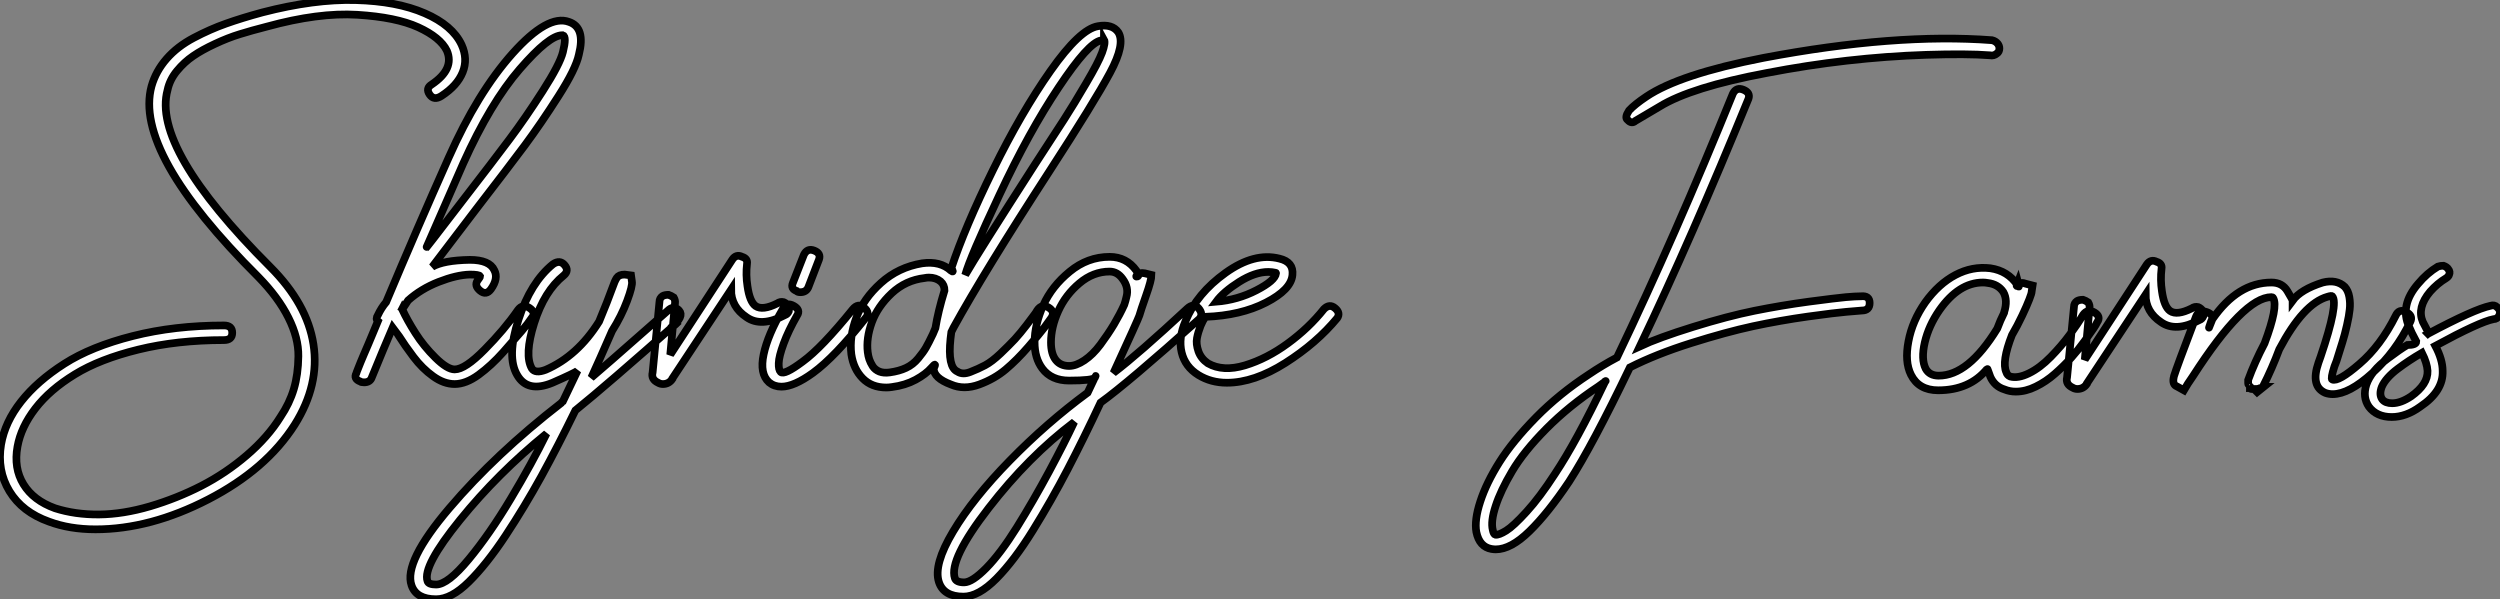
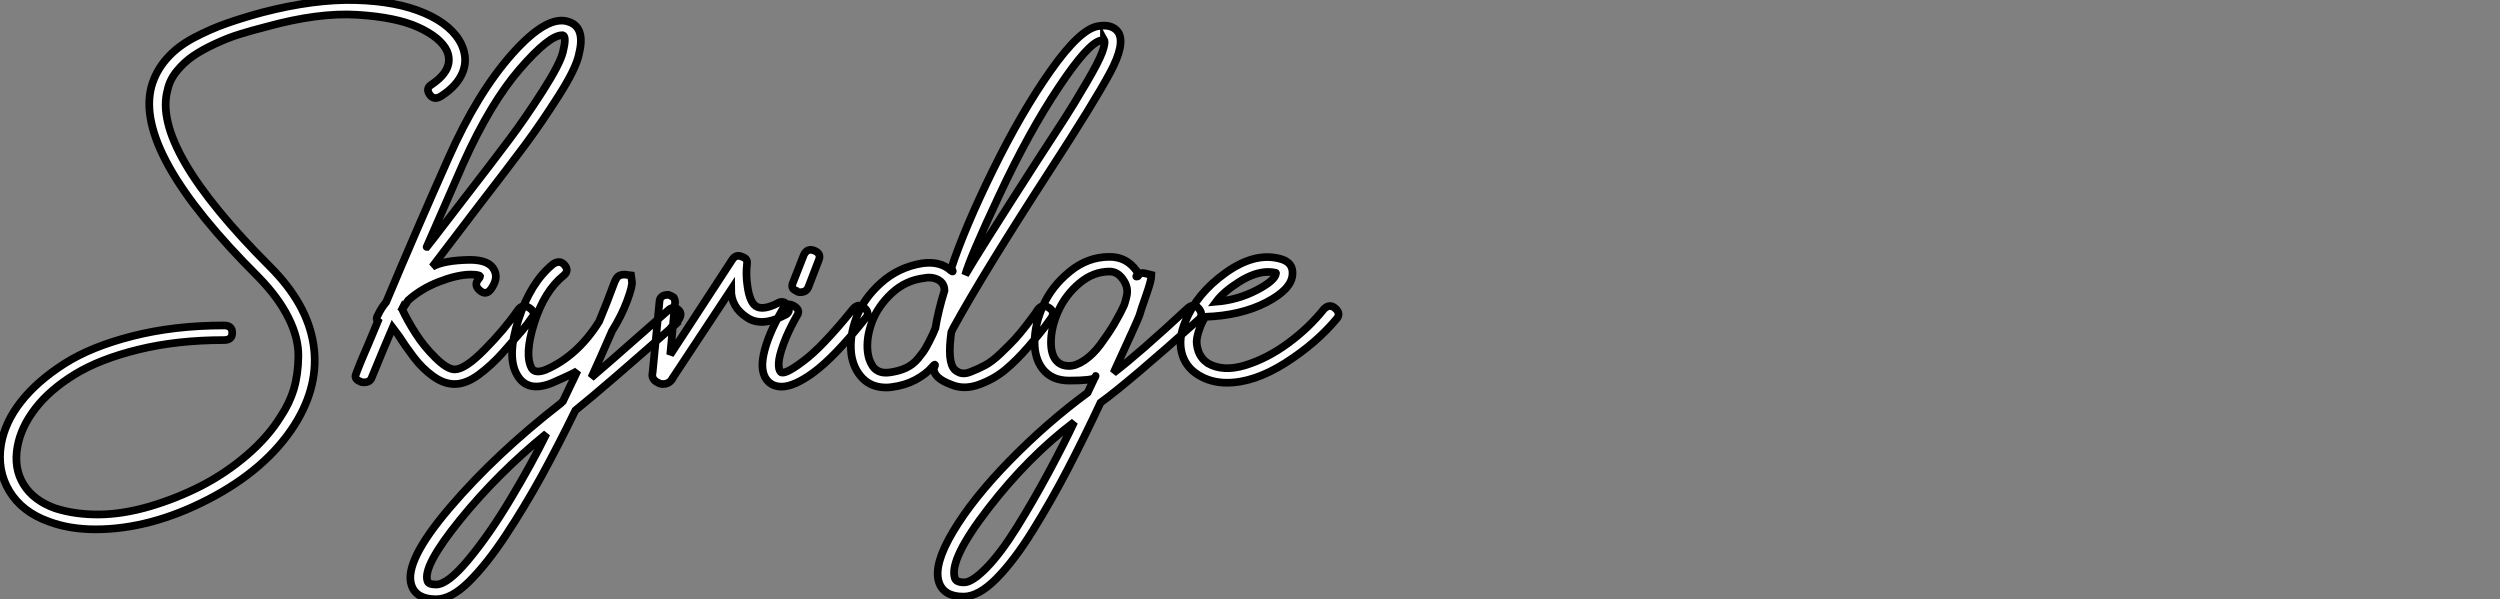
<svg xmlns="http://www.w3.org/2000/svg" viewBox="1 -8.504 324.7 77.83">
  <rect x="1" y="-8.504" width="324.7" height="77.83" fill="#808080" stroke="none" />
-   <path d="M62.05-43.40L62.05-43.40Q62.89-41.55 62.19-39.82Q61.49-38.08 59.42-36.74L59.42-36.74Q58.46-36.12 57.90-36.93Q57.34-37.74 58.18-38.25L58.18-38.25Q61.15-40.26 60.14-42.62L60.14-42.62Q59.30-44.35 56.42-45.67Q53.54-46.98 48.50-47.29Q43.46-47.60 36.74-45.75L36.74-45.75Q34.78-45.25 33.24-44.77Q31.70-44.30 30.02-43.51Q28.34-42.73 27.19-41.94Q26.04-41.16 25.09-40.01Q24.14-38.86 23.86-37.52L23.86-37.52Q21.78-29.96 37.18-14.56L37.18-14.56Q42-9.74 42.81-4.48Q43.62 0.78 40.38 5.94L40.38 5.94Q36.68 11.76 29.15 15.65Q21.62 19.54 14.50 19.54L14.50 19.54Q11.14 19.54 8.46 18.54L8.46 18.54Q4.98 17.30 3.33 14.59Q1.68 11.87 2.24 8.51L2.24 8.51Q2.74 5.60 4.84 2.94Q6.94 0.28 10.44-1.96Q13.94-4.20 19.35-5.57Q24.75-6.94 31.19-6.94L31.19-6.94Q32.26-6.94 32.26-5.99Q32.26-5.04 31.19-5.04L31.19-5.04Q25.09-5.04 20.08-3.81Q15.06-2.58 11.82-0.59Q8.57 1.40 6.69 3.84Q4.82 6.27 4.37 8.79L4.37 8.79Q3.86 11.59 5.15 13.69Q6.44 15.79 9.24 16.80L9.24 16.80Q11.87 17.64 14.98 17.61Q18.09 17.58 21.59 16.55Q25.09 15.51 28.25 13.89Q31.42 12.26 34.16 9.91Q36.90 7.56 38.53 4.93L38.53 4.93Q39.70 3.19 40.26 1.32Q40.82-0.56 40.85-2.94Q40.88-5.32 39.56-7.95Q38.25-10.58 35.67-13.22L35.67-13.22Q19.43-29.40 21.78-38.02L21.78-38.02Q22.34-39.98 23.74-41.58Q25.14-43.18 27.27-44.30Q29.40-45.42 31.44-46.14Q33.49-46.87 36.18-47.60L36.18-47.60Q42.90-49.34 48.27-49.20Q53.65-49.06 57.26-47.49Q60.87-45.92 62.05-43.40ZM77.28-42.11L77.28-42.11Q76.89-40.26 74.62-36.71Q72.35-33.15 70.25-30.32Q68.15-27.50 63.95-22.06L63.95-22.06Q59.14-15.74 58.24-14.56L58.24-14.56Q59.70-15.40 63.11-15.46L63.11-15.46Q65.69-15.46 66.30-14.11L66.30-14.11Q66.86-13.05 65.86-11.65L65.86-11.65Q65.24-10.81 64.46-11.45Q63.67-12.10 64.12-12.77L64.12-12.77Q64.46-13.22 64.46-13.33L64.46-13.33Q64.34-13.55 63.11-13.55L63.11-13.55Q61.38-13.50 59.08-12.60Q56.78-11.70 55.10-10.19L55.10-10.19Q54.60-9.46 54.15-8.74L54.15-8.74Q54.15-8.74 54.32-9.07L54.32-9.07Q54.99-7.62 56.06-5.94Q57.12-4.26 58.66-2.74Q60.20-1.23 61.15-1.23L61.15-1.23Q62.50-1.23 65.04-3.81Q67.59-6.38 69.38-8.96L69.38-8.96Q70-9.80 70.87-9.21Q71.74-8.62 71.18-7.95L71.18-7.95Q70.67-7.17 69.83-6.19Q68.99-5.21 67.45-3.47Q65.91-1.74 64.26-0.53Q62.61 0.67 61.15 0.67L61.15 0.67Q59.75 0.67 58.35-0.34Q56.95-1.34 55.80-2.86Q54.66-4.37 53.93-5.54Q53.20-6.72 53.14-6.78L53.14-6.78Q51.91-3.92 50.40-0.22L50.40-0.22Q50.18 0.45 49.39 0.45L49.39 0.45Q49.00 0.45 48.89 0.34L48.89 0.34Q47.99 0 48.38-0.73L48.38-0.73Q48.38-0.73 48.44-0.92Q48.50-1.12 48.64-1.43Q48.78-1.74 48.94-2.18Q49.11-2.63 49.39-3.25Q49.67-3.86 49.92-4.48Q50.18-5.10 50.54-5.96Q50.90-6.83 51.18-7.50L51.18-7.50Q50.85-7.78 51.18-8.29L51.18-8.29Q51.63-9.24 52.25-9.97L52.25-9.97Q56.22-19.43 60.37-28.73L60.37-28.73Q64.12-37.18 68.68-42.28Q73.25-47.38 75.99-46.37L75.99-46.37Q78.18-45.64 77.28-42.11ZM57.51-17.14L57.51-17.14Q56.84-16.18 62.16-23.13L62.16-23.13Q66.19-28.34 68.26-31.11Q70.34-33.88 72.58-37.38Q74.82-40.88 75.21-42.45L75.21-42.45Q75.71-44.46 75.21-44.63L75.21-44.63Q75.15-44.63 75.10-44.63L75.10-44.63Q73.42-44.63 69.61-40.24Q65.80-35.84 62.27-28L62.27-28Q58.91-20.38 57.51-17.14ZM88.82-8.85Q89.60-9.63 90.30-8.88Q91-8.12 89.32-6.72L89.32-6.72Q89.32-6.55 90.27-7.50L90.27-7.50Q80.86 0.84 76.83 4.09L76.83 4.09Q74.59 8.68 72.41 12.66Q70.22 16.63 67.76 20.36Q65.30 24.08 63 26.35Q60.70 28.62 58.74 28.62L58.74 28.62Q56.17 28.62 55.55 26.82L55.55 26.82Q54.49 23.80 60.48 16.77Q66.47 9.74 74.98 3.14L74.98 3.14Q75.10 2.97 75.21 2.91L75.21 2.91Q76.83-0.45 77.11-1.06L77.11-1.06Q76.78-0.78 73.86 0.50L73.86 0.50Q70.62 1.85 69.27-0.50L69.27-0.50Q67.87-2.86 69.44-7.70Q71.01-12.54 73.92-14.90L73.92-14.90Q74.82-15.51 75.43-14.78Q76.05-14.06 75.32-13.44L75.32-13.44Q72.80-11.42 71.48-7.25Q70.17-3.08 71.18-1.34L71.18-1.34Q71.62-0.67 72.97-1.18L72.97-1.18Q77.11-2.97 79.91-7.45L79.91-7.45Q81.03-10.14 81.65-11.87L81.65-11.87Q81.93-12.71 82.21-13.13Q82.49-13.55 83.22-13.55L83.22-13.55L84.06-13.44L84.17-12.66Q84.28-12.10 83.55-10.14Q82.82-8.18 81.59-6.22L81.59-6.22Q79.86-2.24 78.90-0.17L78.90-0.17Q79.41-0.56 88.82-8.85L88.82-8.85ZM58.74 26.71L58.74 26.71Q60.26 26.71 62.97 23.44Q65.69 20.16 68.43 15.57Q71.18 10.98 73.08 7.11L73.08 7.11Q66.75 12.26 61.85 18.31Q56.95 24.36 57.62 26.26L57.62 26.26Q57.74 26.71 58.74 26.71ZM88.20 0.67Q87.86 0.67 87.58 0.50L87.58 0.50Q86.63 0.06 86.86-0.84L86.86-0.84L87.75-10.02Q87.75-10.47 88.14-10.75L88.14-10.75Q88.42-10.92 88.93-10.92L88.93-10.92Q89.26-10.81 89.60-10.58L89.60-10.58Q89.82-10.19 89.77-9.86L89.77-9.86L89.15-3.14L97.22-15.51Q97.72-16.24 98.50-15.85L98.50-15.85Q99.23-15.62 99.12-14.95L99.12-14.95Q98.95-13.50 99.18-12.04L99.18-12.04Q99.46-10.02 100.24-9.46L100.24-9.46Q101.14-8.85 103.04-9.80L103.04-9.80Q103.43-10.08 103.88-9.97L103.88-9.97Q104.27-9.80 104.50-9.46L104.50-9.46Q104.61-9.13 104.55-8.79L104.55-8.79Q104.38-8.40 104.05-8.29L104.05-8.29Q100.97-6.66 99.06-8.01L99.06-8.01Q97.05-9.35 97.05-11.59L97.05-11.59L89.43-0.06L89.43 0Q88.98 0.67 88.20 0.67L88.20 0.67ZM112.84-9.02Q113.57-9.91 114.35-9.24Q115.14-8.57 114.52-7.90L114.52-7.90Q110.54-2.86 107.69-0.78L107.69-0.78Q105.22 1.01 103.60 1.01L103.60 1.01Q102.65 1.01 101.98 0.45L101.98 0.45Q100.74-0.67 101.28-3.19Q101.81-5.71 103.77-9.07L103.77-9.07Q104.22-10.02 105.17-9.49Q106.12-8.96 105.62-8.23L105.62-8.23Q104.50-6.27 103.88-4.59Q103.26-2.91 103.24-2.04Q103.21-1.18 103.49-0.90L103.49-0.90Q103.94-0.45 106.34-2.24L106.34-2.24Q108.81-4.03 112.84-9.02L112.84-9.02ZM106.51-16.13Q106.96-17.02 107.86-16.66Q108.75-16.30 108.47-15.51L108.47-15.51L107.07-11.87Q106.79-11.26 106.06-11.26L106.06-11.26Q105.67-11.26 105.56-11.42L105.56-11.42Q104.78-11.70 105.06-12.43L105.06-12.43L106.51-16.13ZM136.81-8.90Q137.42-9.80 138.29-9.27Q139.16-8.74 138.66-7.95L138.66-7.95Q138.32-7.45 137.73-6.66Q137.14-5.88 135.66-4.17Q134.18-2.46 132.72-1.23Q131.26 0 129.28 0.73Q127.29 1.46 125.61 0.73L125.61 0.73Q123.37-0.11 123.37-1.34L123.37-1.34Q123.82-2.30 123.09-1.46Q122.36-0.62 121.02 0.11Q119.67 0.84 117.94 1.06L117.94 1.06Q117.54 1.12 117.21 1.12L117.21 1.12Q115.30 1.12 114.13-0.08Q112.95-1.29 112.67-3.19L112.67-3.19Q112.39-5.49 113.32-7.95Q114.24-10.42 116.51-12.46Q118.78-14.50 121.86-15.01L121.86-15.01Q124.21-15.34 125.61-14.06L125.61-14.06Q126.06-13.72 125.66-14.39L125.66-14.39Q127.40-19.66 131.07-27.13Q134.74-34.61 138.54-40.01Q142.35-45.42 144.70-45.81L144.70-45.81Q146.55-46.14 147.34-45.02L147.34-45.02Q148.29-43.51 146.27-39.76Q144.26-36.01 138.38-26.94L138.38-26.94Q129.92-13.89 125.94-6.66L125.94-6.66Q125.78-6.38 125.66-6.10L125.66-6.10Q125.61-5.66 125.55-5.21L125.55-5.21Q125.16-1.51 126.45-0.95L126.45-0.95Q127.12-0.50 128.13-0.90Q129.14-1.29 130.03-1.76Q130.93-2.24 132.05-3.30Q133.17-4.37 133.90-5.15Q134.62-5.94 135.41-6.97Q136.19-8.01 136.44-8.34Q136.70-8.68 136.81-8.90L136.81-8.90ZM145.10-43.96L145.10-43.96Q143.47-43.68 139.61-37.88Q135.74-32.09 131.91-23.91Q128.07-15.74 127.46-13.50L127.46-13.50Q128.97-16.13 136.53-27.89L136.53-27.89Q139.05-31.75 140.31-33.71Q141.57-35.67 143.16-38.39Q144.76-41.10 145.24-42.39Q145.71-43.68 145.49-44.07L145.49-44.07Q145.49-44.02 145.43-44.02L145.43-44.02Q145.26-44.02 145.10-43.96ZM123.26-5.82L123.26-5.82Q123.48-6.38 123.59-6.61L123.59-6.61Q123.93-8.74 124.77-11.48L124.77-11.48Q124.77-12.21 124.26-12.66L124.26-12.66Q123.65-13.16 122.75-13.16L122.75-13.16Q122.47-13.16 122.19-13.10L122.19-13.10Q119.73-12.82 117.91-11.12Q116.09-9.41 115.33-7.34Q114.58-5.26 114.80-3.47L114.80-3.47Q114.86-2.97 115.00-2.55Q115.14-2.13 115.44-1.65Q115.75-1.18 116.31-0.95Q116.87-0.73 117.66-0.84L117.66-0.84Q118.89-1.01 119.78-1.43Q120.68-1.85 121.35-2.66Q122.02-3.47 122.36-4.06Q122.70-4.65 123.26-5.82ZM156.30-9.13Q157.14-9.91 157.78-9.16Q158.42-8.40 157.86-7.78L157.86-7.78Q148.62 0.50 145.04 3.08L145.04 3.08Q142.86 7.73 140.76 11.76Q138.66 15.79 136.25 19.68Q133.84 23.58 131.52 25.93Q129.19 28.28 127.23 28.28L127.23 28.28Q124.66 28.28 124.04 26.38L124.04 26.38Q123.31 24.14 125.89 19.82Q128.46 15.51 133.25 10.61Q138.04 5.71 143.36 1.79L143.36 1.79Q144.70-1.06 144.31-0.17L144.31-0.17Q144.03 0.22 140.95 0.22L140.95 0.22Q138.66 0.22 137.48-1.34L137.48-1.34Q136.47-2.69 136.47-4.76L136.47-4.76Q136.47-7.06 137.59-9.55Q138.71-12.04 141.04-13.94Q143.36-15.85 146.22-15.85L146.22-15.85Q148.40-15.85 149.69-14.06L149.69-14.06Q150.14-13.38 149.83-13.30Q149.52-13.22 149.80-13.52Q150.08-13.83 150.75-13.72L150.75-13.72L151.65-13.50Q151.65-12.82 150.95-10.84Q150.25-8.85 150.08-8.23L150.08-8.23Q149.97-7.84 146.72-0.78L146.72-0.78Q149.97-3.25 156.30-9.13L156.30-9.13ZM140.95-1.68L140.95-1.68Q141.85-1.68 142.94-2.41Q144.03-3.14 145.01-4.45Q145.99-5.77 146.78-7.08Q147.56-8.40 148.12-9.63L148.12-9.63Q148.29-10.14 148.40-10.64L148.40-10.64Q148.74-11.87 147.90-12.99L147.90-12.99Q147.22-13.94 146.22-13.94L146.22-13.94Q144.09-13.94 142.30-12.43Q140.50-10.92 139.55-8.82Q138.60-6.72 138.60-4.76L138.60-4.76Q138.60-3.25 139.22-2.46L139.22-2.46Q139.83-1.68 140.95-1.68ZM126.11 25.87Q126.28 26.43 127.32 26.43Q128.35 26.43 130.20 24.56Q132.05 22.68 134.18 19.26Q136.30 15.85 138.35 12.04Q140.39 8.23 141.62 5.60L141.62 5.60Q135.69 10.08 130.51 16.77Q125.33 23.46 126.11 25.87L126.11 25.87ZM175.78-7.90L175.78-7.90Q173.10-4.65 169.04-2.07Q164.98 0.50 161.45 0.50L161.45 0.50Q159.38 0.50 157.75-0.50L157.75-0.50Q156.02-1.57 155.57-3.44Q155.12-5.32 156.07-7.50L156.07-7.50Q157.53-11.09 161.28-13.78Q165.03-16.46 168.28-15.62L168.28-15.62Q170.13-15.18 169.96-13.50L169.96-13.50Q169.79-11.59 166.52-9.91Q163.24-8.23 158.65-8.06L158.65-8.06Q158.31-7.56 158.03-6.89L158.03-6.89Q157.70-6.05 157.56-5.29Q157.42-4.54 157.75-3.58Q158.09-2.63 158.98-2.02L158.98-2.02Q160.94-0.90 163.80-1.76Q166.66-2.63 169.37-4.62Q172.09-6.61 174.05-9.07L174.05-9.07Q174.78-9.80 175.50-9.18Q176.23-8.57 175.78-7.90ZM167.78-13.78L167.78-13.78Q167.33-13.89 166.82-13.89L166.82-13.89Q165.09-13.89 163.04-12.60Q161.00-11.31 160.05-10.02L160.05-10.02Q162.85-10.25 165.28-11.51Q167.72-12.77 167.83-13.72L167.83-13.72Q167.83-13.78 167.78-13.78Z" fill="white" stroke="black" transform="translate(0 0) scale(1 1) translate(-1.098 40.706)" />
-   <path d="M52.14-11.37L52.14-11.37Q53.26-11.48 53.26-10.50Q53.26-9.52 52.25-9.52L52.25-9.52Q51.58-9.46 50.23-9.35Q48.89-9.24 45.25-8.74Q41.61-8.23 38.11-7.48Q34.61-6.72 30.07-5.29Q25.54-3.86 22.12-2.13L22.12-2.13Q17.25 8.01 14.22 12.71L14.22 12.71Q11.48 16.80 9.07 19.15Q6.66 21.50 4.70 21.50L4.70 21.50Q4.48 21.50 4.14 21.45L4.14 21.45Q2.58 21.17 2.18 19.26L2.18 19.26Q1.90 17.70 2.69 15.29Q3.47 12.88 5.18 10.16Q6.89 7.45 9.91 4.37Q12.94 1.29 16.80-1.23L16.80-1.23Q18.54-2.41 20.44-3.42L20.44-3.42Q28-19.21 35.50-37.69L35.50-37.69Q35.95-38.58 36.88-38.19Q37.80-37.80 37.52-37.02L37.52-37.02Q30.13-18.93 23.41-4.87L23.41-4.87Q25.82-5.99 30.32-7.39Q34.83-8.79 38.30-9.49Q41.78-10.19 45.33-10.67Q48.89-11.14 50.18-11.26Q51.46-11.37 52.14-11.37ZM12.38 11.70L12.38 11.70Q15.18 7.50 18.93-0.34L18.93-0.34Q19.21-0.50 18.03 0.34L18.03 0.34Q14.22 2.86 11.28 5.82Q8.34 8.79 6.83 11.34Q5.32 13.89 4.68 15.88Q4.03 17.86 4.31 18.98L4.31 18.98Q4.42 19.54 4.65 19.60L4.65 19.60Q5.10 19.66 6.05 19.07Q7 18.48 8.71 16.60Q10.42 14.73 12.38 11.70ZM21.84-34.27Q21.39-34.55 22.01-35.50L22.01-35.50Q22.74-36.29 24.25-37.30L24.25-37.30Q28.56-40.21 39.48-42.34L39.48-42.34Q56.62-45.58 69.16-44.63L69.16-44.63Q69.61-44.52 69.89-44.18L69.89-44.18Q70.11-43.90 70.11-43.57L70.11-43.57Q70.11-43.12 69.78-42.90L69.78-42.90Q69.38-42.56 68.88-42.67L68.88-42.67Q65.91-42.90 60.59-42.73L60.59-42.73Q50.34-42.39 39.93-40.38L39.93-40.38Q30.07-38.53 25.98-36.01L25.98-36.01Q24.02-34.83 22.85-34.16L22.85-34.16Q22.34-33.71 21.84-34.27L21.84-34.27ZM80.98-8.96Q81.59-9.80 82.46-9.27Q83.33-8.74 82.82-8.01L82.82-8.01Q82.66-7.67 82.32-7.17Q81.98-6.66 81.17-5.54Q80.36-4.42 79.44-3.39Q78.51-2.35 77.34-1.32Q76.16-0.28 74.84 0.36Q73.53 1.01 72.24 1.01L72.24 1.01Q71.46 1.01 70.78 0.73L70.78 0.73Q69.50 0.34 68.94-0.90L68.94-0.90Q68.54-2.02 68.54-1.96L68.54-1.96Q66.25 0.84 62.16 0.84L62.16 0.84Q59.64 0.84 58.63-1.18L58.63-1.18Q57.79-2.86 58.30-5.52Q58.80-8.18 60.48-10.58L60.48-10.58Q62.22-12.99 64.40-14.14Q66.58-15.29 68.94-15.01L68.94-15.01Q71.23-14.67 72.46-12.82L72.46-12.82Q72.80-12.26 72.52-13.27L72.52-13.27Q72.18-12.43 72.52-12.85Q72.86-13.27 73.58-12.99L73.58-12.99L74.42-12.77L74.31-12.04Q74.31-11.76 74.00-10.98Q73.70-10.19 73.08-8.88Q72.46-7.56 71.74-6.33L71.74-6.33Q70.39-2.86 71.01-1.51L71.01-1.51Q71.12-1.12 71.51-0.95L71.51-0.95Q72.52-0.67 73.95-1.37Q75.38-2.07 76.78-3.50Q78.18-4.93 79.21-6.33Q80.25-7.73 80.98-8.96L80.98-8.96ZM62.22-1.06L62.22-1.06Q66.08-1.06 69.83-7.17L69.83-7.17Q70.22-8.23 70.73-9.24L70.73-9.24Q70.73-9.18 70.73-9.30L70.73-9.30Q71.23-10.86 70.62-11.93L70.62-11.93Q69.94-12.94 68.60-13.10L68.60-13.10Q68.26-13.16 67.98-13.16L67.98-13.16Q64.85-13.16 62.33-9.58L62.33-9.58Q60.93-7.56 60.42-5.38Q59.92-3.19 60.54-1.96L60.54-1.96Q61.04-1.06 62.22-1.06ZM80.25 0.67Q79.91 0.67 79.63 0.50L79.63 0.50Q78.68 0.06 78.90-0.84L78.90-0.84L79.80-10.02Q79.80-10.47 80.19-10.75L80.19-10.75Q80.47-10.92 80.98-10.92L80.98-10.92Q81.31-10.81 81.65-10.58L81.65-10.58Q81.87-10.19 81.82-9.86L81.82-9.86L81.20-3.14L89.26-15.51Q89.77-16.24 90.55-15.85L90.55-15.85Q91.28-15.62 91.17-14.95L91.17-14.95Q91-13.50 91.22-12.04L91.22-12.04Q91.50-10.02 92.29-9.46L92.29-9.46Q93.18-8.85 95.09-9.80L95.09-9.80Q95.48-10.08 95.93-9.97L95.93-9.97Q96.32-9.80 96.54-9.46L96.54-9.46Q96.66-9.13 96.60-8.79L96.60-8.79Q96.43-8.40 96.10-8.29L96.10-8.29Q93.02-6.66 91.11-8.01L91.11-8.01Q89.10-9.35 89.10-11.59L89.10-11.59L81.48-0.06L81.48 0Q81.03 0.67 80.25 0.67L80.25 0.67ZM121.58-8.85Q122.02-9.80 122.95-9.32Q123.87-8.85 123.48-8.06L123.48-8.06Q121.58-4.14 118.55-1.40Q115.53 1.34 113.40 1.34L113.40 1.34Q112.90 1.34 112.45 1.18L112.45 1.18Q110.49 0.34 111.55-2.74L111.55-2.74L111.83-3.53Q114.18-10.47 113.34-11.37L113.34-11.37Q113.29-11.48 112.73-11.31L112.73-11.31Q109.59-10.42 106.46-4.48L106.46-4.48Q105.56-2.07 104.33 0.39L104.33 0.39Q104.44 0.39 104.44 0.39Q104.44 0.39 103.32 1.29L103.32 1.29Q104.22 0.39 103.21 1.40L103.21 1.40Q103.21 1.40 104.10 0.50L104.10 0.50Q103.77 0.67 103.49 0.67L103.49 0.67Q102.87 0.67 102.87 0.67L102.87 0.67Q102.76 0.67 102.76 0.64Q102.76 0.62 102.70 0.62L102.70 0.62L102.70 0.62Q102.65 0.62 102.65 0.17L102.65 0.17L102.65 0.56Q102.87 0.56 102.73 0.42Q102.59 0.28 102.56 0.22Q102.54 0.17 102.48 0.11Q102.42 0.06 102.42-0.08Q102.42-0.22 102.42-0.28Q102.42-0.34 102.42-0.39Q102.42-0.45 102.42-0.50L102.42-0.50Q103.26-2.80 104.55-5.26L104.55-5.26Q106.34-10.02 105.67-11.14L105.67-11.14Q105.62-11.26 105.45-11.26L105.45-11.26Q101.86-11.26 95.26-1.01L95.26-1.01Q94.75-0.22 94.58 0L94.58 0L94.08 0.84L93.18 0.34Q92.57 0.11 92.74-0.78L92.74-0.78L92.74-0.78Q92.74-0.84 92.79-1.01L92.79-1.01Q93.07-1.96 95.65-8.74L95.65-8.74Q96.04-9.69 97.05-9.32Q98.06-8.96 97.61-8.12L97.61-8.12Q96.99-6.33 97.78-8.40L97.78-8.40Q101.08-13.16 105.45-13.16L105.45-13.16Q106.85-13.16 107.52-12.04L107.52-12.04Q108.19-10.92 108.19-10.81L108.19-10.81Q109.26-12.26 112.11-13.16L112.11-13.16Q113.90-13.61 114.97-12.60L114.97-12.60Q115.42-12.10 115.56-11.28Q115.70-10.47 115.61-9.66Q115.53-8.85 115.25-7.62Q114.97-6.38 114.66-5.40Q114.35-4.42 113.90-2.97L113.90-2.97L113.62-2.24Q113.12-0.67 113.34-0.56L113.34-0.56Q114.13-0.22 116.87-2.58Q119.62-4.93 121.58-8.85L121.58-8.85ZM124.99-4.03Q123.26-3.02 121.86-1.96L121.86-1.96Q120.29-0.78 119.78 0.39L119.78 0.39Q119.39 1.40 119.84 2.02L119.84 2.02Q120.23 2.52 121.13 2.52L121.13 2.52Q122.25 2.52 123.59 1.62L123.59 1.62Q125.78 0.06 125.72-1.68L125.72-1.68Q125.66-2.69 124.99-4.03L124.99-4.03ZM121.07 4.31Q119.11 4.31 118.10 2.97L118.10 2.97Q117.26 1.74 117.77 0.11L117.77 0.11Q118.38-1.68 120.57-3.30L120.57-3.30Q122.14-4.48 123.09-5.04L123.09-5.04Q124.26-5.04 124.26-5.49L124.26-5.49Q123.59-6.72 123.31-7.45L123.31-7.45Q122.08-10.19 124.49-12.99L124.49-12.99Q125.66-14.39 127.06-15.23L127.06-15.23Q127.40-15.34 127.79-15.34L127.79-15.34Q128.24-15.18 128.41-14.90L128.41-14.90Q128.69-14.56 128.52-14.17L128.52-14.17Q128.46-13.94 128.13-13.72L128.13-13.72Q127.01-13.05 126.06-11.98L126.06-11.98Q124.32-9.91 125.10-8.06L125.10-8.06Q125.44-7.45 126.06-6.22L126.06-6.22Q126.00-6.27 125.78-6.50L125.78-6.50Q131.77-9.69 133.90-10.14L133.90-10.14Q134.40-10.30 134.74-9.97L134.74-9.97Q135.02-9.74 135.13-9.41L135.13-9.41Q135.13-9.13 135.02-8.85L135.02-8.85Q134.74-8.40 134.29-8.40L134.29-8.40Q132.50-8.06 126.73-4.93L126.73-4.93Q127.68-3.14 127.68-1.68L127.68-1.68Q127.79 0.95 124.77 2.97L124.77 2.97Q122.92 4.31 121.07 4.31L121.07 4.31Z" fill="white" stroke="black" transform="translate(191.68 0) scale(1 1) translate(-1.11 41.348)" />
+   <path d="M62.05-43.40L62.05-43.40Q62.89-41.55 62.19-39.82Q61.49-38.08 59.42-36.74L59.42-36.74Q58.46-36.12 57.90-36.93Q57.34-37.74 58.18-38.25L58.18-38.25Q61.15-40.26 60.14-42.62L60.14-42.62Q59.30-44.35 56.42-45.67Q53.54-46.98 48.50-47.29Q43.46-47.60 36.74-45.75L36.74-45.75Q34.78-45.25 33.24-44.77Q31.70-44.30 30.02-43.51Q28.34-42.73 27.19-41.94Q26.04-41.16 25.09-40.01Q24.14-38.86 23.86-37.52L23.86-37.52Q21.78-29.96 37.18-14.56L37.18-14.56Q42-9.74 42.81-4.48Q43.62 0.78 40.38 5.94L40.38 5.94Q36.68 11.76 29.15 15.65Q21.62 19.54 14.50 19.54L14.50 19.54Q11.14 19.54 8.46 18.54L8.46 18.54Q4.98 17.30 3.33 14.59Q1.68 11.87 2.24 8.51L2.24 8.51Q2.74 5.60 4.84 2.94Q6.94 0.28 10.44-1.96Q13.94-4.20 19.35-5.57Q24.75-6.94 31.19-6.94L31.19-6.94Q32.26-6.94 32.26-5.99Q32.26-5.04 31.19-5.04L31.19-5.04Q25.09-5.04 20.08-3.81Q15.06-2.58 11.82-0.59Q8.57 1.40 6.69 3.84Q4.82 6.27 4.37 8.79L4.37 8.79Q3.86 11.59 5.15 13.69Q6.44 15.79 9.24 16.80L9.24 16.80Q11.87 17.64 14.98 17.61Q18.09 17.58 21.59 16.55Q25.09 15.51 28.25 13.89Q31.42 12.26 34.16 9.91Q36.90 7.56 38.53 4.93L38.53 4.93Q39.70 3.19 40.26 1.32Q40.82-0.56 40.85-2.94Q40.88-5.32 39.56-7.95Q38.25-10.58 35.67-13.22L35.67-13.22Q19.43-29.40 21.78-38.02L21.78-38.02Q22.34-39.98 23.74-41.58Q25.14-43.18 27.27-44.30Q29.40-45.42 31.44-46.14Q33.49-46.87 36.18-47.60L36.18-47.60Q42.90-49.34 48.27-49.20Q53.65-49.06 57.26-47.49Q60.87-45.92 62.05-43.40ZM77.28-42.11L77.28-42.11Q76.89-40.26 74.62-36.71Q72.35-33.15 70.25-30.32Q68.15-27.50 63.95-22.06L63.95-22.06Q59.14-15.74 58.24-14.56L58.24-14.56Q59.70-15.40 63.11-15.46L63.11-15.46Q65.69-15.46 66.30-14.11L66.30-14.11Q66.86-13.05 65.86-11.65L65.86-11.65Q65.24-10.81 64.46-11.45Q63.67-12.10 64.12-12.77L64.12-12.77Q64.46-13.22 64.46-13.33L64.46-13.33Q64.34-13.55 63.11-13.55L63.11-13.55Q61.38-13.50 59.08-12.60Q56.78-11.70 55.10-10.19L55.10-10.19Q54.60-9.46 54.15-8.74L54.15-8.74Q54.15-8.74 54.32-9.07L54.32-9.07Q54.99-7.62 56.06-5.94Q57.12-4.26 58.66-2.74Q60.20-1.23 61.15-1.23L61.15-1.23Q62.50-1.23 65.04-3.81Q67.59-6.38 69.38-8.96L69.38-8.96Q70-9.80 70.87-9.21Q71.74-8.62 71.18-7.95L71.18-7.95Q70.67-7.17 69.83-6.19Q68.99-5.21 67.45-3.47Q65.91-1.74 64.26-0.53Q62.61 0.67 61.15 0.67L61.15 0.67Q59.75 0.67 58.35-0.34Q56.95-1.34 55.80-2.86Q54.66-4.37 53.93-5.54Q53.20-6.72 53.14-6.78L53.14-6.78Q51.91-3.92 50.40-0.22L50.40-0.22Q50.18 0.45 49.39 0.45L49.39 0.45Q49.00 0.45 48.89 0.34L48.89 0.34Q47.99 0 48.38-0.73L48.38-0.73Q48.38-0.73 48.44-0.92Q48.50-1.12 48.64-1.43Q48.78-1.74 48.94-2.18Q49.11-2.63 49.39-3.25Q49.67-3.86 49.92-4.48Q50.18-5.10 50.54-5.96Q50.90-6.83 51.18-7.50L51.18-7.50Q50.85-7.78 51.18-8.29L51.18-8.29Q51.63-9.24 52.25-9.97L52.25-9.97Q56.22-19.43 60.37-28.73L60.37-28.73Q64.12-37.18 68.68-42.28Q73.25-47.38 75.99-46.37L75.99-46.37Q78.18-45.64 77.28-42.11ZM57.51-17.14L57.51-17.14Q56.84-16.18 62.16-23.13L62.16-23.13Q66.19-28.34 68.26-31.11Q70.34-33.88 72.58-37.38Q74.82-40.88 75.21-42.45L75.21-42.45Q75.71-44.46 75.21-44.63L75.21-44.63Q75.15-44.63 75.10-44.63L75.10-44.63Q73.42-44.63 69.61-40.24Q65.80-35.84 62.27-28L62.27-28Q58.91-20.38 57.51-17.14ZM88.82-8.85Q89.60-9.63 90.30-8.88Q91-8.12 89.32-6.72L89.32-6.72Q89.32-6.55 90.27-7.50L90.27-7.50Q80.86 0.84 76.83 4.09L76.83 4.09Q74.59 8.68 72.41 12.66Q70.22 16.63 67.76 20.36Q65.30 24.08 63 26.35Q60.70 28.62 58.74 28.62L58.74 28.62Q56.17 28.62 55.55 26.82L55.55 26.82Q54.49 23.80 60.48 16.77Q66.47 9.74 74.98 3.14L74.98 3.14Q75.10 2.97 75.21 2.91L75.21 2.91Q76.83-0.45 77.11-1.06L77.11-1.06Q76.78-0.78 73.86 0.50L73.86 0.50Q70.62 1.85 69.27-0.50L69.27-0.50Q67.87-2.86 69.44-7.70Q71.01-12.54 73.92-14.90L73.92-14.90Q74.82-15.51 75.43-14.78Q76.05-14.06 75.32-13.44L75.32-13.44Q72.80-11.42 71.48-7.25Q70.17-3.08 71.18-1.34L71.18-1.34Q71.62-0.67 72.97-1.18L72.97-1.18Q77.11-2.97 79.91-7.45L79.91-7.45Q81.03-10.14 81.65-11.87L81.65-11.87Q81.93-12.71 82.21-13.13Q82.49-13.55 83.22-13.55L83.22-13.55L84.06-13.44L84.17-12.66Q84.28-12.10 83.55-10.14Q82.82-8.18 81.59-6.22L81.59-6.22Q79.86-2.24 78.90-0.17L78.90-0.17Q79.41-0.56 88.82-8.85L88.82-8.85ZM58.74 26.71L58.74 26.71Q60.26 26.71 62.97 23.44Q65.69 20.16 68.43 15.57Q71.18 10.98 73.08 7.11L73.08 7.11Q66.75 12.26 61.85 18.31Q56.95 24.36 57.62 26.26L57.62 26.26Q57.74 26.71 58.74 26.71ZM88.20 0.67Q87.86 0.67 87.58 0.50L87.58 0.50Q86.63 0.06 86.86-0.84L86.86-0.84L87.75-10.02Q87.75-10.47 88.14-10.75L88.14-10.75Q88.42-10.92 88.93-10.92L88.93-10.92Q89.26-10.81 89.60-10.58L89.60-10.58Q89.82-10.19 89.77-9.86L89.77-9.86L89.15-3.14L97.22-15.51Q97.72-16.24 98.50-15.85L98.50-15.85Q99.23-15.62 99.12-14.95L99.12-14.95Q98.95-13.50 99.18-12.04L99.18-12.04Q99.46-10.02 100.24-9.46L100.24-9.46Q101.14-8.85 103.04-9.80L103.04-9.80Q103.43-10.08 103.88-9.97L103.88-9.97Q104.27-9.80 104.50-9.46L104.50-9.46Q104.61-9.13 104.55-8.79L104.55-8.79Q104.38-8.40 104.05-8.29L104.05-8.29Q100.97-6.66 99.06-8.01L99.06-8.01Q97.05-9.35 97.05-11.59L97.05-11.59L89.43-0.06L89.43 0Q88.98 0.67 88.20 0.67L88.20 0.67ZM112.84-9.02Q113.57-9.91 114.35-9.24Q115.14-8.57 114.52-7.90L114.52-7.90Q110.54-2.86 107.69-0.78L107.69-0.78Q105.22 1.01 103.60 1.01L103.60 1.01Q102.65 1.01 101.98 0.45L101.98 0.45Q100.74-0.67 101.28-3.19Q101.81-5.71 103.77-9.07L103.77-9.07Q104.22-10.02 105.17-9.49Q106.12-8.96 105.62-8.23Q104.50-6.27 103.88-4.59Q103.26-2.91 103.24-2.04Q103.21-1.18 103.49-0.90L103.49-0.90Q103.94-0.45 106.34-2.24L106.34-2.24Q108.81-4.03 112.84-9.02L112.84-9.02ZM106.51-16.13Q106.96-17.02 107.86-16.66Q108.75-16.30 108.47-15.51L108.47-15.51L107.07-11.87Q106.79-11.26 106.06-11.26L106.06-11.26Q105.67-11.26 105.56-11.42L105.56-11.42Q104.78-11.70 105.06-12.43L105.06-12.43L106.51-16.13ZM136.81-8.90Q137.42-9.80 138.29-9.27Q139.16-8.74 138.66-7.95L138.66-7.95Q138.32-7.45 137.73-6.66Q137.14-5.88 135.66-4.17Q134.18-2.46 132.72-1.23Q131.26 0 129.28 0.73Q127.29 1.46 125.61 0.73L125.61 0.73Q123.37-0.11 123.37-1.34L123.37-1.34Q123.82-2.30 123.09-1.46Q122.36-0.62 121.02 0.11Q119.67 0.84 117.94 1.06L117.94 1.06Q117.54 1.12 117.21 1.12L117.21 1.12Q115.30 1.12 114.13-0.08Q112.95-1.29 112.67-3.19L112.67-3.19Q112.39-5.49 113.32-7.95Q114.24-10.42 116.51-12.46Q118.78-14.50 121.86-15.01L121.86-15.01Q124.21-15.34 125.61-14.06L125.61-14.06Q126.06-13.72 125.66-14.39L125.66-14.39Q127.40-19.66 131.07-27.13Q134.74-34.61 138.54-40.01Q142.35-45.42 144.70-45.81L144.70-45.81Q146.55-46.14 147.34-45.02L147.34-45.02Q148.29-43.51 146.27-39.76Q144.26-36.01 138.38-26.94L138.38-26.94Q129.92-13.89 125.94-6.66L125.94-6.66Q125.78-6.38 125.66-6.10L125.66-6.10Q125.61-5.66 125.55-5.21L125.55-5.21Q125.16-1.51 126.45-0.95L126.45-0.95Q127.12-0.50 128.13-0.90Q129.14-1.29 130.03-1.76Q130.93-2.24 132.05-3.30Q133.17-4.37 133.90-5.15Q134.62-5.94 135.41-6.97Q136.19-8.01 136.44-8.34Q136.70-8.68 136.81-8.90L136.81-8.90ZM145.10-43.96L145.10-43.96Q143.47-43.68 139.61-37.88Q135.74-32.09 131.91-23.91Q128.07-15.74 127.46-13.50L127.46-13.50Q128.97-16.13 136.53-27.89L136.53-27.89Q139.05-31.75 140.31-33.71Q141.57-35.67 143.16-38.39Q144.76-41.10 145.24-42.39Q145.71-43.68 145.49-44.07L145.49-44.07Q145.49-44.02 145.43-44.02L145.43-44.02Q145.26-44.02 145.10-43.96ZM123.26-5.82L123.26-5.82Q123.48-6.38 123.59-6.61L123.59-6.61Q123.93-8.74 124.77-11.48L124.77-11.48Q124.77-12.21 124.26-12.66L124.26-12.66Q123.65-13.16 122.75-13.16L122.75-13.16Q122.47-13.16 122.19-13.10L122.19-13.10Q119.73-12.82 117.91-11.12Q116.09-9.41 115.33-7.34Q114.58-5.26 114.80-3.47L114.80-3.47Q114.86-2.97 115.00-2.55Q115.14-2.13 115.44-1.65Q115.75-1.18 116.31-0.95Q116.87-0.73 117.66-0.84L117.66-0.84Q118.89-1.01 119.78-1.43Q120.68-1.85 121.35-2.66Q122.02-3.47 122.36-4.06Q122.70-4.65 123.26-5.82ZM156.30-9.13Q157.14-9.91 157.78-9.16Q158.42-8.40 157.86-7.78L157.86-7.78Q148.62 0.50 145.04 3.08L145.04 3.08Q142.86 7.73 140.76 11.76Q138.66 15.79 136.25 19.68Q133.84 23.58 131.52 25.93Q129.19 28.28 127.23 28.28L127.23 28.28Q124.66 28.28 124.04 26.38L124.04 26.38Q123.31 24.14 125.89 19.82Q128.46 15.51 133.25 10.61Q138.04 5.71 143.36 1.79L143.36 1.79Q144.70-1.06 144.31-0.17L144.31-0.17Q144.03 0.22 140.95 0.22L140.95 0.22Q138.66 0.22 137.48-1.34L137.48-1.34Q136.47-2.69 136.47-4.76L136.47-4.76Q136.47-7.06 137.59-9.55Q138.71-12.04 141.04-13.94Q143.36-15.85 146.22-15.85L146.22-15.85Q148.40-15.85 149.69-14.06L149.69-14.06Q150.14-13.38 149.83-13.30Q149.52-13.22 149.80-13.52Q150.08-13.83 150.75-13.72L150.75-13.72L151.65-13.50Q151.65-12.82 150.95-10.84Q150.25-8.85 150.08-8.23L150.08-8.23Q149.97-7.84 146.72-0.78L146.72-0.78Q149.97-3.25 156.30-9.13L156.30-9.13ZM140.95-1.68L140.95-1.68Q141.85-1.68 142.94-2.41Q144.03-3.14 145.01-4.45Q145.99-5.77 146.78-7.08Q147.56-8.40 148.12-9.63L148.12-9.63Q148.29-10.14 148.40-10.64L148.40-10.64Q148.74-11.87 147.90-12.99L147.90-12.99Q147.22-13.94 146.22-13.94L146.22-13.94Q144.09-13.94 142.30-12.43Q140.50-10.92 139.55-8.82Q138.60-6.72 138.60-4.76L138.60-4.76Q138.60-3.25 139.22-2.46L139.22-2.46Q139.83-1.68 140.95-1.68ZM126.11 25.87Q126.28 26.43 127.32 26.43Q128.35 26.43 130.20 24.56Q132.05 22.68 134.18 19.26Q136.30 15.85 138.35 12.04Q140.39 8.23 141.62 5.60L141.62 5.60Q135.69 10.08 130.51 16.77Q125.33 23.46 126.11 25.87L126.11 25.87ZM175.78-7.90L175.78-7.90Q173.10-4.65 169.04-2.07Q164.98 0.50 161.45 0.50L161.45 0.50Q159.38 0.50 157.75-0.50L157.75-0.50Q156.02-1.57 155.57-3.44Q155.12-5.32 156.07-7.50L156.07-7.50Q157.53-11.09 161.28-13.78Q165.03-16.46 168.28-15.62L168.28-15.62Q170.13-15.18 169.96-13.50L169.96-13.50Q169.79-11.59 166.52-9.91Q163.24-8.23 158.65-8.06L158.65-8.06Q158.31-7.56 158.03-6.89L158.03-6.89Q157.70-6.05 157.56-5.29Q157.42-4.54 157.75-3.58Q158.09-2.63 158.98-2.02L158.98-2.02Q160.94-0.90 163.80-1.76Q166.66-2.63 169.37-4.62Q172.09-6.61 174.05-9.07L174.05-9.07Q174.78-9.80 175.50-9.18Q176.23-8.57 175.78-7.90ZM167.78-13.78L167.78-13.78Q167.33-13.89 166.82-13.89L166.82-13.89Q165.09-13.89 163.04-12.60Q161.00-11.31 160.05-10.02L160.05-10.02Q162.85-10.25 165.28-11.51Q167.72-12.77 167.83-13.72L167.83-13.72Q167.83-13.78 167.78-13.78Z" fill="white" stroke="black" transform="translate(0 0) scale(1 1) translate(-1.098 40.706)" />
</svg>